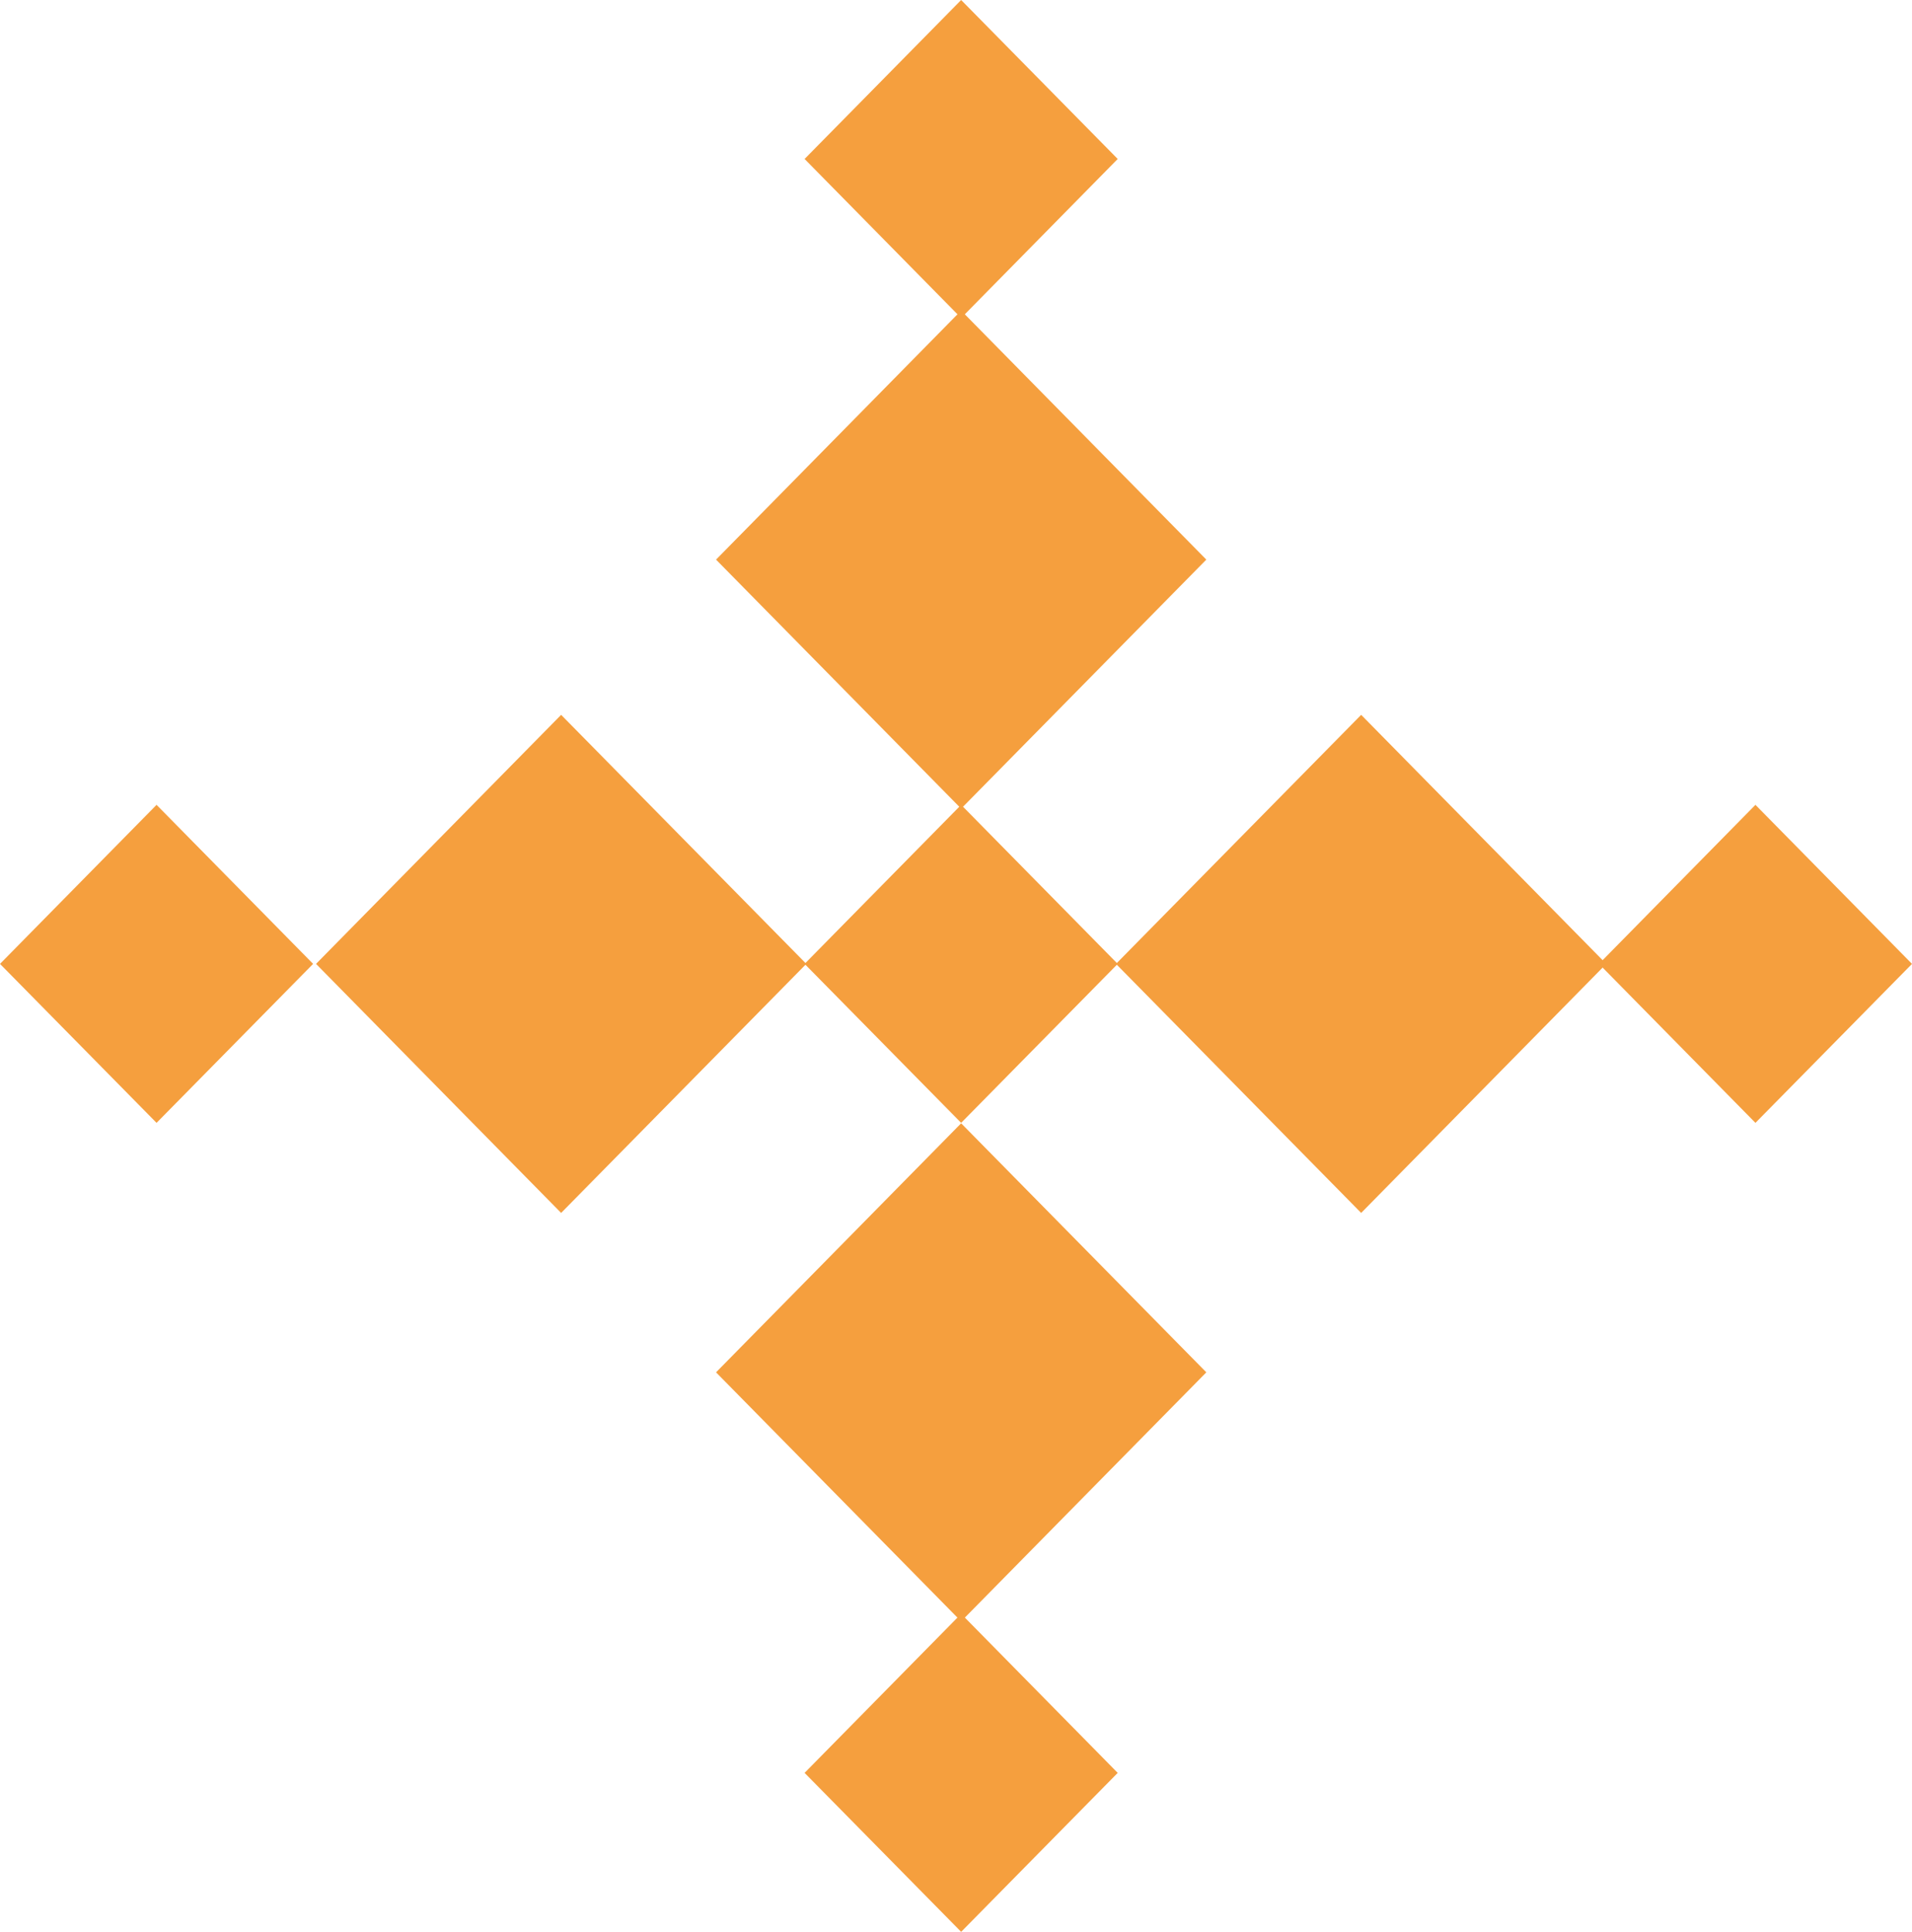
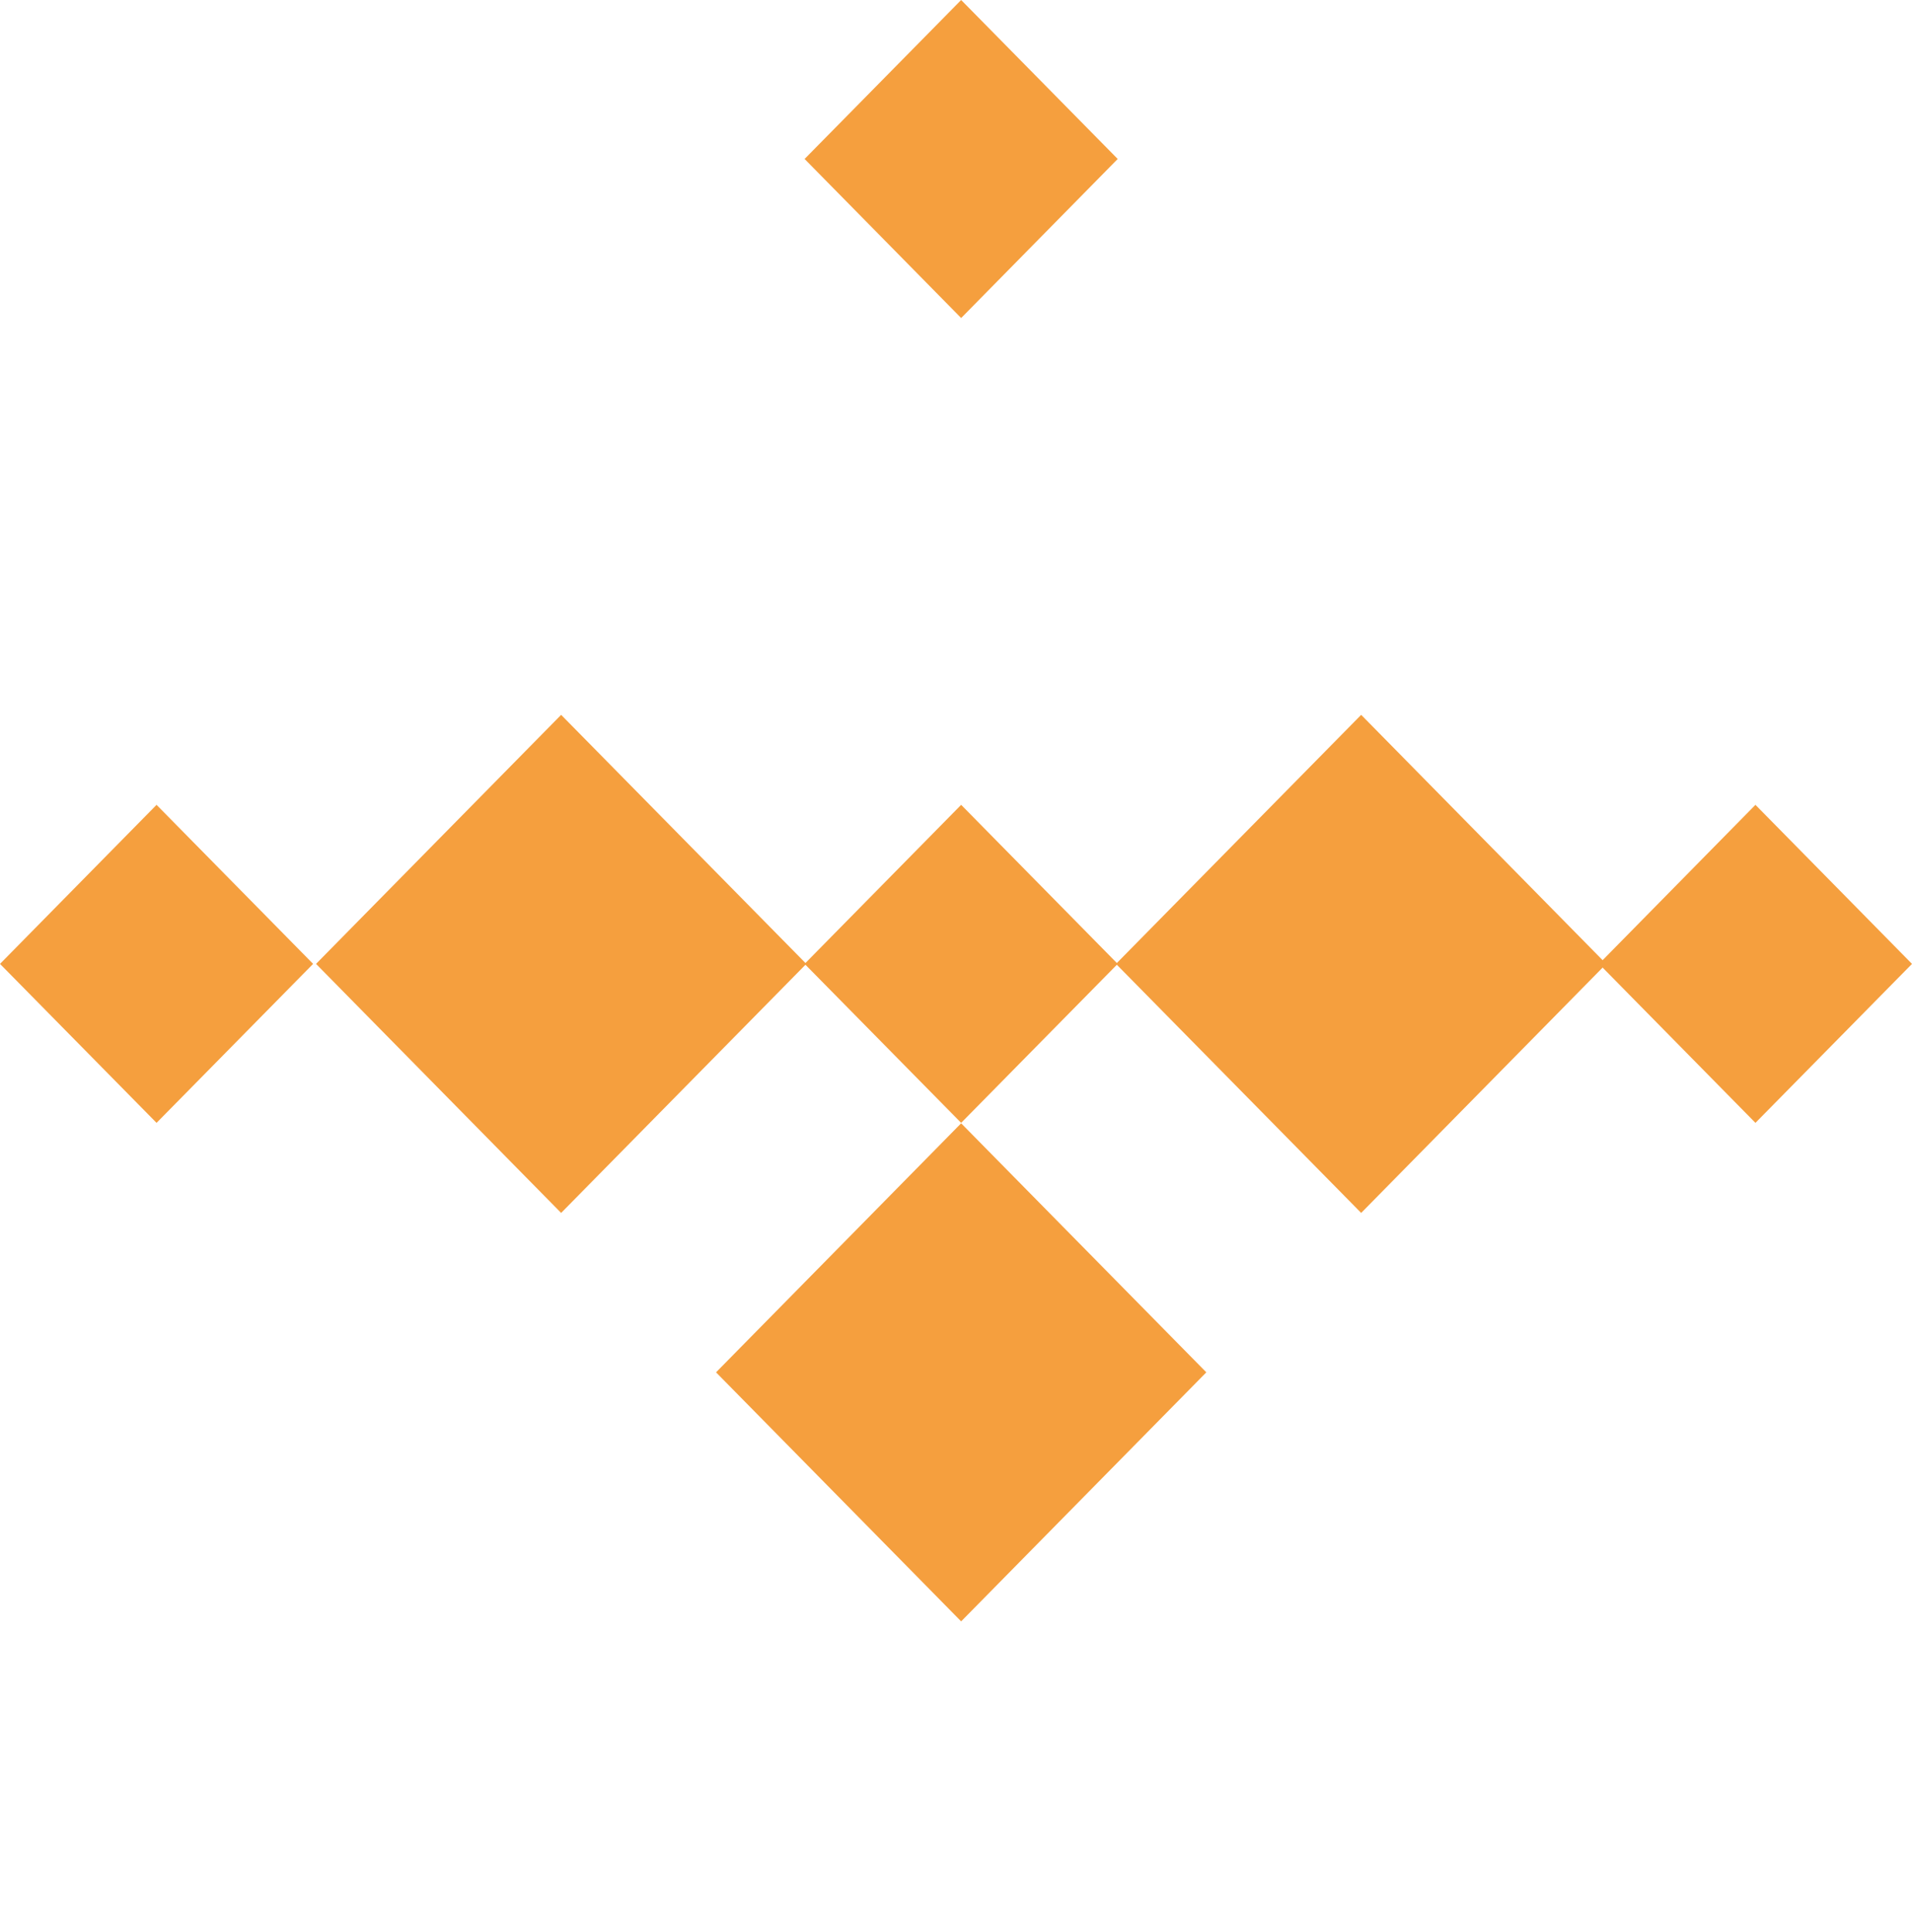
<svg xmlns="http://www.w3.org/2000/svg" viewBox="0 0 281.496 284.402" fill="none">
-   <path d="M105.42 82.384L141.505 119.047L177.602 82.384L141.505 45.721L105.42 82.384Z" fill="#F59F3E" />
  <path d="M105.42 202.031L141.505 238.694L177.602 202.031L141.505 165.368L105.42 202.031Z" fill="#F59F3E" />
  <path d="M118.457 141.901L141.506 165.304L164.555 141.901L141.506 118.485L118.457 141.901Z" fill="#F59F3E" />
-   <path d="M235.41 141.901L258.446 165.304L281.496 141.901L258.446 118.485L235.41 141.901Z" fill="#F59F3E" />
+   <path d="M235.41 141.901L258.446 165.304L281.496 141.901L258.446 118.485Z" fill="#F59F3E" />
  <path d="M118.457 23.403L141.506 46.819L164.555 23.403L141.506 0L118.457 23.403Z" fill="#F59F3E" />
-   <path d="M118.457 260.999L141.506 284.401L164.555 260.999L141.506 237.583L118.457 260.999Z" fill="#F59F3E" />
  <path d="M0 141.901L23.049 165.304L46.098 141.901L23.049 118.485L0 141.901Z" fill="#F59F3E" />
  <path d="M82.613 178.564L118.71 141.901L82.613 105.237L46.528 141.901L82.613 178.564Z" fill="#F59F3E" />
  <path d="M200.399 178.564L236.484 141.901L200.399 105.237L164.302 141.901L200.399 178.564Z" fill="#F59F3E" />
</svg>